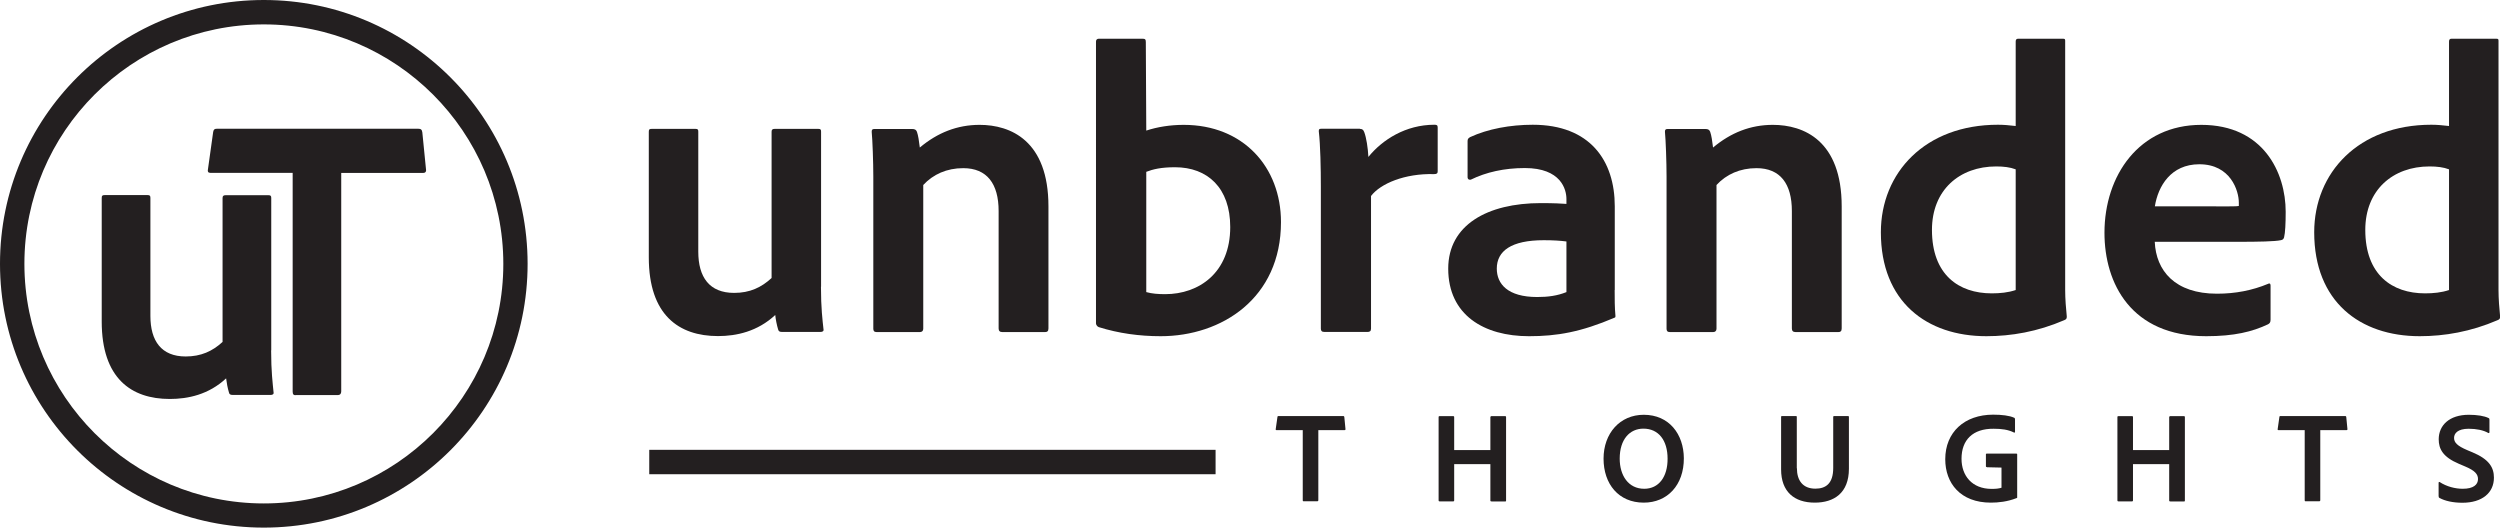
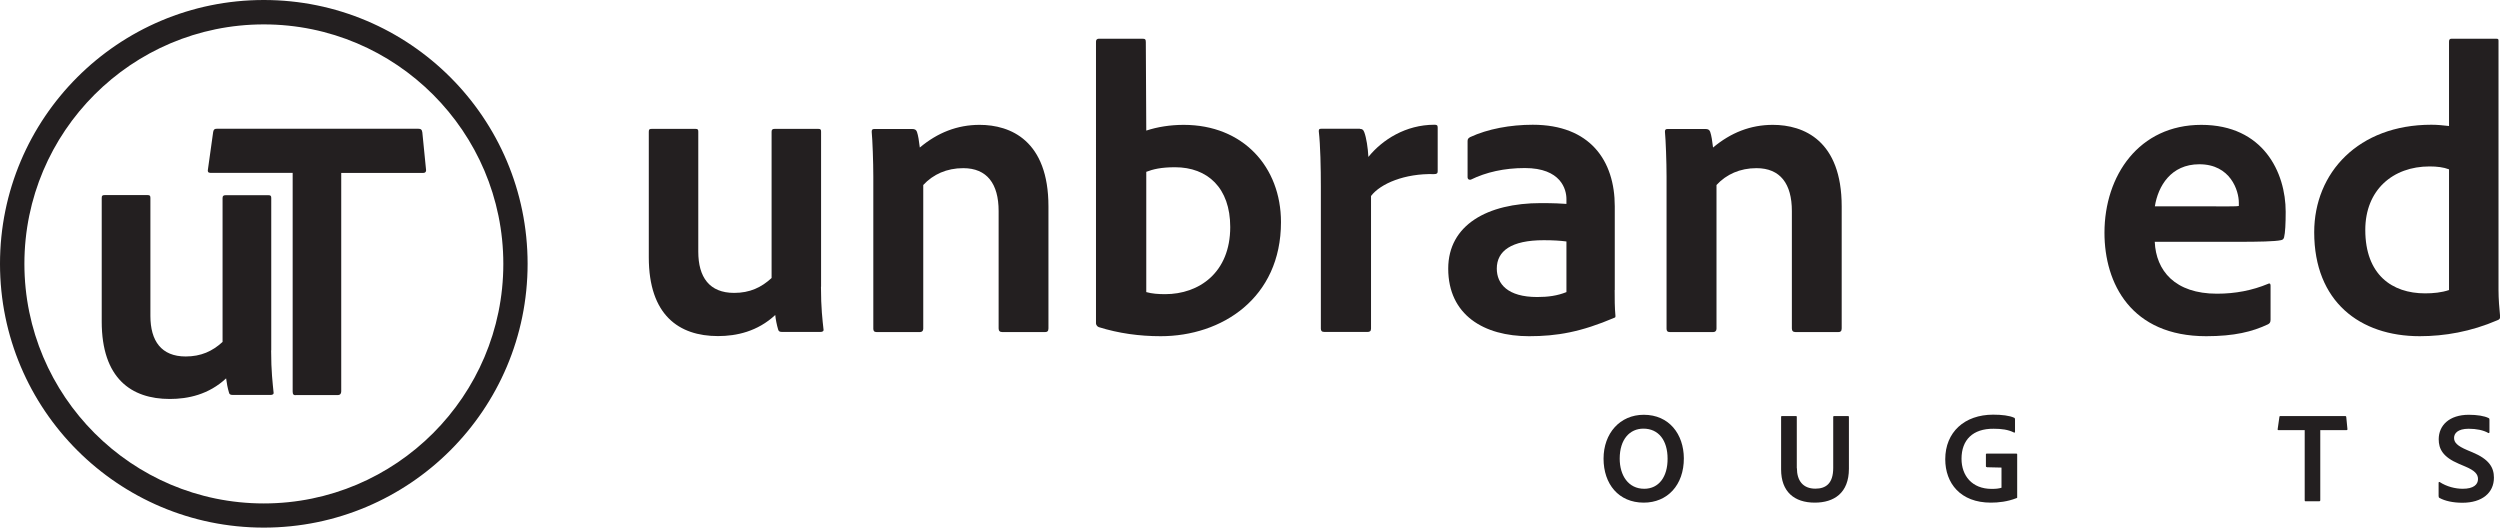
<svg xmlns="http://www.w3.org/2000/svg" id="Layer_2" viewBox="0 0 218.25 46.06">
  <defs>
    <style>.cls-1{fill:#231f20;}</style>
  </defs>
  <g id="Layer_1-2">
    <g>
      <g>
        <g>
-           <path class="cls-1" d="m113.74,37.55h-2.3c-.06,0-.08-.03-.07-.09l.15-1.05c.01-.07.03-.09.1-.09h5.63c.07,0,.1.02.11.1l.1,1.03c.01.07-.02.1-.08.1h-2.29v6.11c0,.07-.03.1-.09.1h-1.17c-.08.01-.1-.02-.1-.1v-6.11Z" />
-           <path class="cls-1" d="m130.2,43.77c-.07,0-.09-.02-.09-.09v-3.16h-3.16v3.15c0,.07-.02.1-.09.1h-1.17c-.08,0-.1-.03-.1-.1v-7.24c0-.08.02-.1.09-.1h1.18c.07,0,.09.02.09.09v2.87h3.16v-2.88s.02-.08.08-.08h1.21c.06,0,.08.02.08.08v7.28c0,.07-.02.09-.09.09h-1.19Z" />
          <path class="cls-1" d="m147,40c.01,2.35-1.44,3.88-3.5,3.88-2.2,0-3.51-1.63-3.51-3.84s1.43-3.83,3.51-3.83c2.22,0,3.49,1.7,3.5,3.8Zm-3.46,2.67c1.28,0,2.05-1.05,2.04-2.63,0-1.59-.78-2.62-2.11-2.62-1.2,0-2.07.94-2.07,2.62,0,1.46.75,2.63,2.14,2.63Z" />
          <path class="cls-1" d="m156.87,40.87c0,1.08.52,1.79,1.61,1.79.9,0,1.56-.43,1.56-1.81v-4.43c0-.07.02-.1.09-.1h1.19c.07,0,.09.03.09.09v4.51c0,2.12-1.3,2.96-2.98,2.96-1.79,0-2.94-.95-2.94-2.9v-4.56c0-.07.01-.1.09-.1h1.19c.07,0,.09.02.09.09v4.47Z" />
          <path class="cls-1" d="m173.46,40.78c-.08-.01-.09-.03-.09-.1v-1.01c0-.06.03-.07.08-.07h2.56c.08,0,.09.02.09.09v3.7c.01.06-.01.09-.07.1-.79.31-1.58.39-2.23.39-2.65,0-3.98-1.69-3.98-3.79,0-2.36,1.68-3.89,4.18-3.89.76,0,1.43.08,1.84.27.05.02.07.07.07.14v1.09c0,.07-.05.08-.09.06-.51-.26-1.1-.33-1.77-.33-1.83-.02-2.81.98-2.81,2.62,0,1.47.91,2.63,2.63,2.63.39,0,.63-.03.86-.1v-1.76l-1.27-.03Z" />
-           <path class="cls-1" d="m189.46,43.77c-.07,0-.09-.02-.09-.09v-3.16h-3.16v3.15c0,.07-.02.1-.09.1h-1.17c-.08,0-.1-.03-.1-.1v-7.24c0-.08.02-.1.09-.1h1.18c.07,0,.09.02.09.09v2.87h3.16v-2.88s.02-.08.08-.08h1.21c.06,0,.08.02.08.08v7.28c0,.07-.02.09-.09.09h-1.19Z" />
          <path class="cls-1" d="m201.21,37.55h-2.3c-.06,0-.08-.03-.07-.09l.15-1.05c.01-.07.03-.09.1-.09h5.63c.07,0,.1.02.11.1l.1,1.03c.01.07-.02.1-.08.1h-2.29v6.11c0,.07-.03.1-.09.1h-1.17c-.08.01-.1-.02-.1-.1v-6.11Z" />
          <path class="cls-1" d="m212.97,43.47c-.06-.03-.08-.08-.08-.17v-1.18s.05-.07.09-.04c.61.4,1.36.59,2.02.59.93,0,1.33-.36,1.33-.85,0-.42-.27-.74-1.13-1.1l-.54-.23c-1.39-.59-1.76-1.29-1.76-2.14,0-1.21.92-2.14,2.63-2.14.71,0,1.36.1,1.73.29.06.03.07.07.07.15v1.1s-.03.09-.1.05c-.43-.25-1.05-.37-1.71-.37-.97,0-1.28.41-1.28.8s.26.69,1.16,1.07l.43.18c1.47.61,1.89,1.33,1.89,2.22,0,1.33-1.04,2.19-2.75,2.19-.83,0-1.52-.16-1.98-.41Z" />
        </g>
        <path class="cls-1" d="m23.03,2.13c11.53,0,20.91,9.38,20.91,20.91s-9.38,20.91-20.91,20.91S2.13,34.56,2.13,23.03,11.5,2.13,23.03,2.13m0-2.13C10.31,0,0,10.31,0,23.03s10.31,23.03,23.03,23.03,23.03-10.31,23.03-23.03S35.75,0,23.03,0h0Z" />
        <g>
          <path class="cls-1" d="m23.67,30.59c0,1.84.14,2.9.21,3.64.04.18-.07.25-.28.25h-3.26c-.25,0-.32-.07-.35-.21-.11-.35-.21-.88-.25-1.24-1.52,1.42-3.33,1.8-4.92,1.8-3.36,0-5.94-1.8-5.94-6.76v-10.79c0-.21.07-.25.28-.25h3.72c.21,0,.25.07.25.25v10.3c0,2.19.96,3.54,3.08,3.54,1.34,0,2.34-.46,3.22-1.27v-12.56c0-.18.07-.25.28-.25h3.72c.21,0,.25.07.25.25v13.3Z" />
          <path class="cls-1" d="m25.54,15.09h-7.18c-.18,0-.25-.11-.21-.28l.46-3.29c.04-.21.11-.28.32-.28h17.59c.21,0,.32.07.35.32l.32,3.22c.04.21-.07.32-.25.32h-7.15v19.07c0,.21-.11.32-.28.32h-3.64c-.25.04-.32-.07-.32-.32V15.09Z" />
        </g>
-         <rect class="cls-1" x="56.68" y="39.27" width="49.44" height="2.13" />
      </g>
      <g>
        <path class="cls-1" d="m71.67,25.03c0,1.87.14,2.95.22,3.7.04.18-.07.25-.29.25h-3.31c-.25,0-.32-.07-.36-.22-.11-.36-.22-.9-.25-1.26-1.55,1.44-3.38,1.84-5,1.84-3.42,0-6.04-1.84-6.04-6.87v-10.97c0-.22.07-.25.29-.25h3.78c.22,0,.25.07.25.25v10.47c0,2.23.97,3.6,3.13,3.6,1.37,0,2.37-.47,3.27-1.3v-12.77c0-.18.07-.25.29-.25h3.78c.22,0,.25.07.25.25v13.53Z" />
        <path class="cls-1" d="m76.24,15.39c0-1.22-.07-3.17-.14-3.88,0-.18.04-.25.25-.25h3.27c.25,0,.36.07.43.25.11.32.18.79.25,1.37,1.55-1.3,3.27-1.98,5.22-1.98,2.7,0,6.01,1.37,6.01,7.12v10.65c0,.25-.11.32-.29.32h-3.74c-.22,0-.32-.11-.32-.32v-10.25c0-2.37-1.01-3.74-3.09-3.74-1.44,0-2.63.54-3.49,1.47v12.55c0,.18-.11.29-.29.29h-3.78c-.22,0-.29-.11-.29-.29v-13.31Z" />
        <path class="cls-1" d="m99.71,3.38c.25,0,.32.04.32.29l.04,7.73c.97-.32,2.09-.5,3.27-.5,5.18,0,8.49,3.67,8.49,8.49,0,6.65-5.18,9.96-10.5,9.96-1.87,0-3.67-.25-5.4-.79-.14-.04-.25-.22-.25-.32V3.63c0-.18.11-.25.25-.25h3.78Zm2.88,11.22c-1.26,0-1.94.18-2.52.4v10.5c.5.14,1.04.18,1.65.18,2.95,0,5.68-1.87,5.68-5.86,0-3.42-1.98-5.22-4.82-5.22Z" />
        <path class="cls-1" d="m118.7,11.25c.22,0,.32.07.4.29.18.47.32,1.37.36,2.16,1.22-1.51,3.27-2.81,5.76-2.81.22,0,.29.04.29.25v3.81c0,.18-.07.25-.32.25-2.55-.07-4.68.83-5.5,1.91v11.58c0,.22-.11.29-.32.29h-3.74c-.25,0-.32-.11-.32-.29v-12.41c0-1.55-.04-3.63-.18-4.82,0-.18.04-.22.22-.22h3.38Z" />
        <path class="cls-1" d="m140.96,25.32c0,.79,0,1.51.07,2.27,0,.07,0,.11-.07.14-2.95,1.26-5.04,1.62-7.48,1.62-3.92,0-7.05-1.84-7.05-5.9,0-3.81,3.42-5.72,8.09-5.72,1.08,0,1.91.04,2.23.07v-.43c0-.83-.47-2.7-3.63-2.7-1.8,0-3.38.36-4.71,1.01-.11.04-.29,0-.29-.22v-3.13c0-.18.04-.25.22-.36,1.55-.72,3.52-1.08,5.47-1.08,5,0,7.16,3.13,7.16,7.12v7.3Zm-4.21-4.24c-.54-.07-1.15-.11-1.98-.11-2.84,0-4.1.94-4.1,2.48,0,1.33.94,2.48,3.53,2.48.94,0,1.76-.11,2.55-.43v-4.42Z" />
        <path class="cls-1" d="m145.49,15.39c0-1.22-.07-3.17-.14-3.88,0-.18.04-.25.25-.25h3.27c.25,0,.36.07.43.25.11.32.18.79.25,1.37,1.55-1.3,3.27-1.98,5.22-1.98,2.7,0,6.01,1.37,6.01,7.12v10.65c0,.25-.11.32-.29.32h-3.74c-.22,0-.32-.11-.32-.32v-10.25c0-2.37-1.01-3.74-3.09-3.74-1.44,0-2.63.54-3.49,1.47v12.55c0,.18-.11.29-.29.29h-3.78c-.22,0-.29-.11-.29-.29v-13.31Z" />
-         <path class="cls-1" d="m164.2,20.28c0-5.22,3.88-9.39,10.22-9.39.5,0,.94.04,1.55.11V3.63c0-.18.07-.25.22-.25h3.92c.18,0,.18.07.18.22v21.73c0,.72.07,1.65.14,2.3,0,.18-.04.25-.22.32-2.34,1.01-4.64,1.4-6.8,1.4-5.22,0-9.21-3.02-9.21-9.07Zm11.76-5.5c-.47-.18-1.04-.25-1.69-.25-3.2,0-5.61,2.05-5.61,5.54,0,3.92,2.34,5.54,5.22,5.54.72,0,1.44-.07,2.09-.29v-10.54Z" />
        <path class="cls-1" d="m188.11,21.11c.11,2.52,1.76,4.53,5.43,4.53,1.62,0,3.09-.29,4.46-.86.11-.07.22-.04.22.14v2.99c0,.22-.07.32-.22.4-1.37.65-2.95,1.04-5.4,1.04-6.55,0-8.88-4.6-8.88-9.03,0-5,3.02-9.42,8.45-9.42s7.37,4.17,7.37,7.59c0,1.01-.04,1.84-.14,2.23-.04.14-.11.22-.29.25-.5.11-1.94.14-3.7.14h-7.3Zm5.36-3.09c1.37,0,1.83,0,1.98-.04v-.29c0-1.04-.72-3.35-3.45-3.35-2.48,0-3.6,1.91-3.88,3.67h5.36Z" />
        <path class="cls-1" d="m202.03,20.28c0-5.22,3.88-9.39,10.22-9.39.5,0,.94.04,1.55.11V3.63c0-.18.07-.25.22-.25h3.92c.18,0,.18.07.18.22v21.73c0,.72.07,1.65.14,2.3,0,.18-.04.25-.22.32-2.34,1.01-4.64,1.4-6.8,1.4-5.22,0-9.21-3.02-9.21-9.07Zm11.76-5.5c-.47-.18-1.04-.25-1.69-.25-3.2,0-5.61,2.05-5.61,5.54,0,3.92,2.34,5.54,5.22,5.54.72,0,1.44-.07,2.09-.29v-10.54Z" />
      </g>
    </g>
  </g>
</svg>